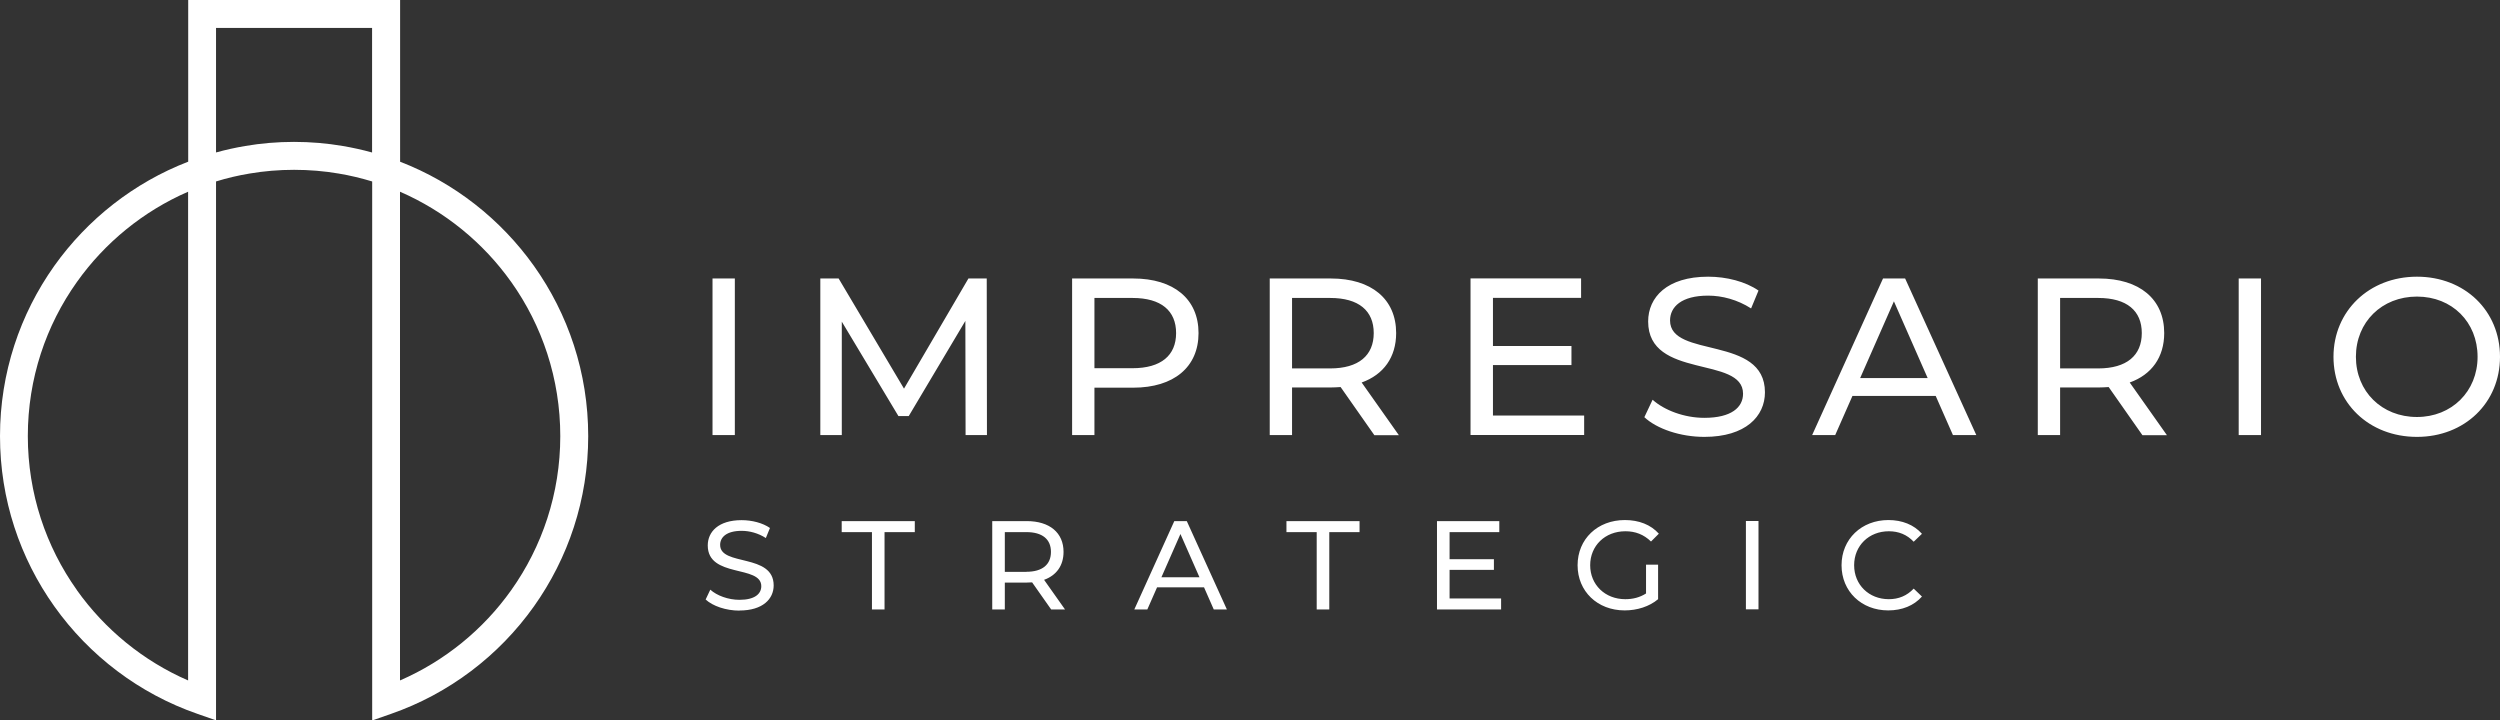
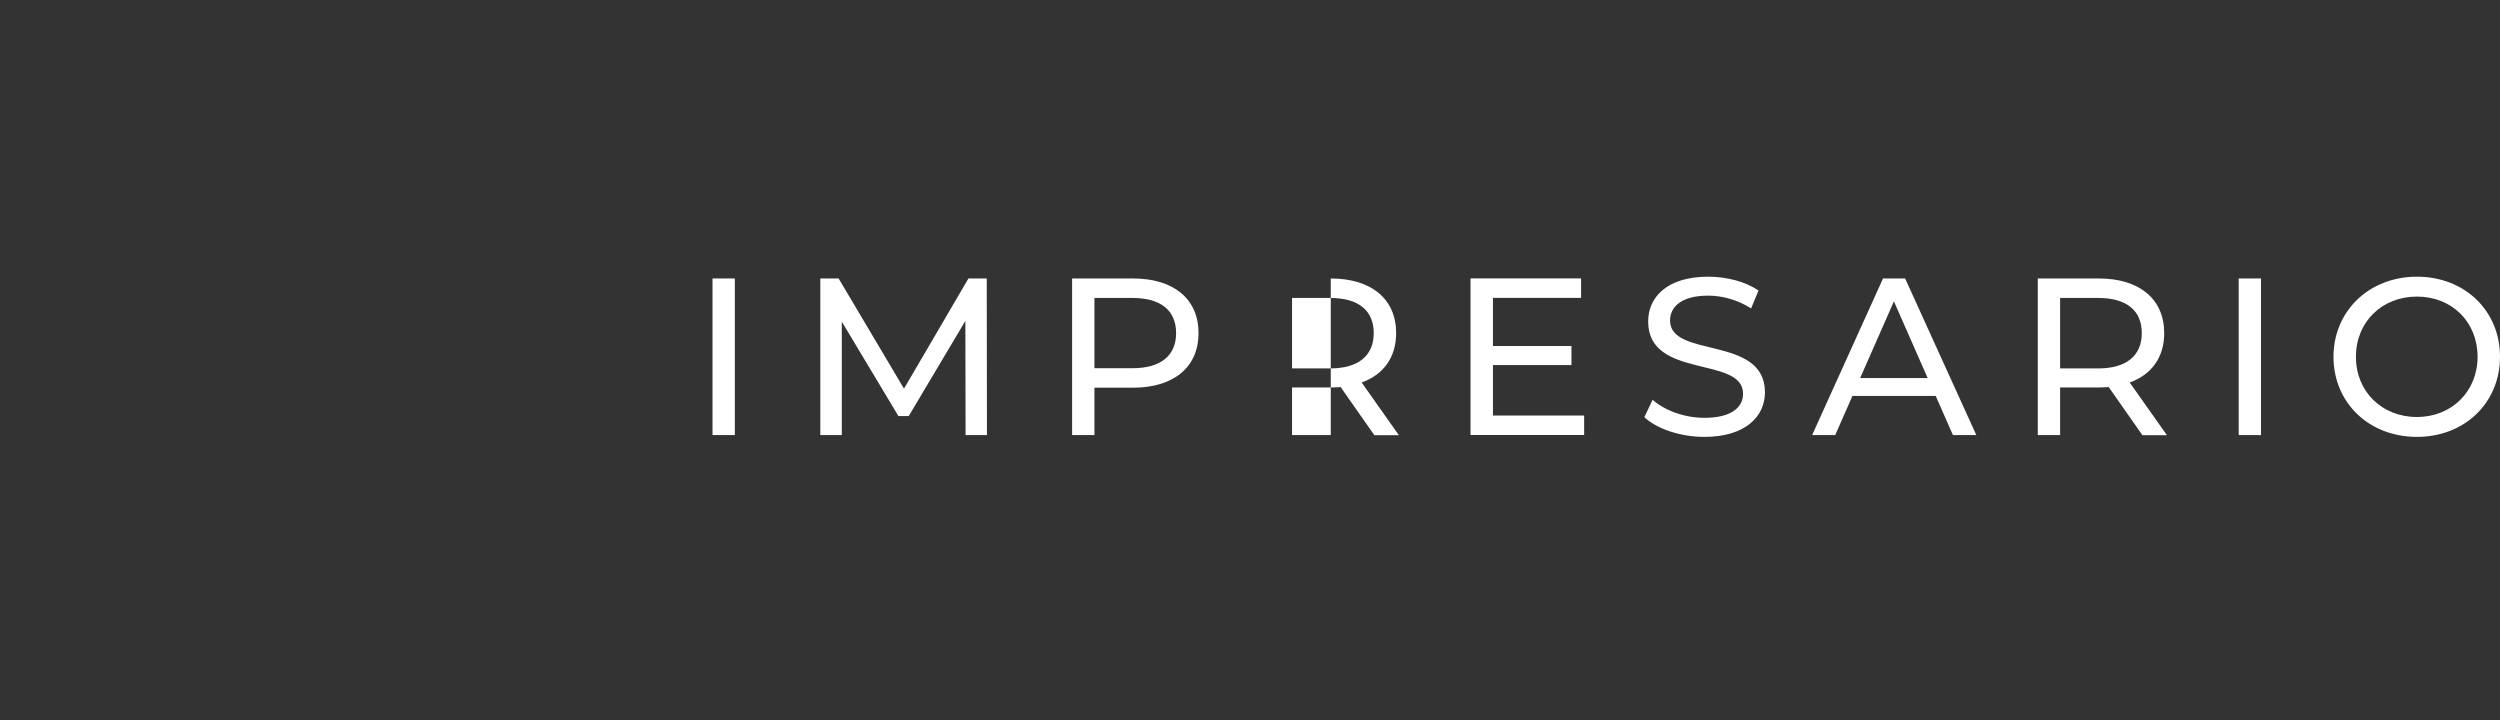
<svg xmlns="http://www.w3.org/2000/svg" width="295" height="85" viewBox="0 0 295 85" fill="none">
  <rect x="0" y="0" width="295" height="85" fill="#333333" stroke="none" />
  <g clip-path="url(#clip0_110_95)">
-     <path d="M9.076 69.643C12.384 74.288 16.915 77.996 22.196 80.293V22.623C16.915 24.921 12.371 28.629 9.076 33.273C5.43 38.392 3.283 44.672 3.283 51.452C3.283 58.231 5.43 64.512 9.076 69.631M60.321 33.273C57.025 28.629 52.481 24.921 47.2 22.623V80.293C52.481 77.996 57.025 74.288 60.321 69.643C63.966 64.512 66.113 58.244 66.113 51.465C66.113 44.685 63.966 38.405 60.333 33.286L60.321 33.273ZM43.905 17.991V3.296H25.491V17.991C26.615 17.679 27.751 17.43 28.912 17.23C30.809 16.905 32.745 16.743 34.692 16.743C36.639 16.743 38.574 16.905 40.472 17.23C41.633 17.43 42.769 17.679 43.892 17.991H43.905ZM47.2 19.078C53.605 21.55 59.085 25.87 63.005 31.376C67.037 37.044 69.409 43.973 69.409 51.465C69.409 58.956 67.037 65.873 63.005 71.553C58.873 77.371 52.98 81.866 46.102 84.251L43.917 85.013V21.412C42.632 21.025 41.308 20.701 39.947 20.476C38.262 20.189 36.502 20.039 34.704 20.039C32.907 20.039 31.147 20.189 29.461 20.476C28.101 20.701 26.777 21.013 25.491 21.412V85L23.307 84.238C16.428 81.854 10.536 77.359 6.404 71.541C2.372 65.873 0 58.943 0 51.465C0 43.986 2.372 37.056 6.404 31.376C10.324 25.87 15.804 21.55 22.208 19.078V0H47.213V19.078H47.2Z" fill="white" />
-     <path d="M285.2 49.205C281.056 49.205 277.997 46.196 277.997 42.101C277.997 38.005 281.056 34.996 285.2 34.996C289.345 34.996 292.354 38.005 292.354 42.101C292.354 46.196 289.295 49.205 285.2 49.205ZM285.2 51.552C290.818 51.552 295 47.544 295 42.101C295 36.657 290.831 32.649 285.2 32.649C279.57 32.649 275.351 36.694 275.351 42.101C275.351 47.507 279.52 51.552 285.2 51.552ZM264.166 51.34H266.8V32.861H264.166V51.34ZM247.587 43.474H243.093V35.159H247.587C250.97 35.159 252.731 36.669 252.731 39.304C252.731 41.938 250.958 43.474 247.587 43.474ZM255.689 51.34L251.307 45.135C253.892 44.211 255.377 42.151 255.377 39.304C255.377 35.296 252.468 32.861 247.662 32.861H240.459V51.34H243.093V45.721H247.662C248.062 45.721 248.449 45.696 248.823 45.671L252.806 51.352H255.689V51.34ZM219.499 44.61L223.482 35.558L227.464 44.61H219.487H219.499ZM230.435 51.34H233.206L224.805 32.861H222.196L213.832 51.34H216.553L218.588 46.72H228.413L230.447 51.34H230.435ZM201.111 51.552C205.992 51.552 208.264 49.117 208.264 46.296C208.264 39.516 197.066 42.338 197.066 37.818C197.066 36.208 198.414 34.884 201.56 34.884C203.196 34.884 205.018 35.358 206.629 36.395L207.503 34.285C205.967 33.224 203.732 32.649 201.56 32.649C196.704 32.649 194.482 35.084 194.482 37.931C194.482 44.797 205.68 41.951 205.68 46.458C205.68 48.069 204.307 49.305 201.111 49.305C198.739 49.305 196.38 48.406 195.006 47.17L194.033 49.23C195.506 50.603 198.277 51.552 201.111 51.552ZM176.169 49.042V43.074H185.432V40.827H176.169V35.146H186.568V32.849H173.522V51.327H186.93V49.03H176.156L176.169 49.042ZM156.956 43.474H152.462V35.159H156.956C160.339 35.159 162.1 36.669 162.1 39.304C162.1 41.938 160.327 43.474 156.956 43.474ZM165.058 51.34L160.677 45.135C163.261 44.211 164.746 42.151 164.746 39.304C164.746 35.296 161.838 32.861 157.031 32.861H149.828V51.34H152.462V45.721H157.031C157.431 45.721 157.818 45.696 158.192 45.671L162.175 51.352H165.058V51.34ZM133.637 43.449H129.143V35.159H133.637C137.02 35.159 138.78 36.669 138.78 39.304C138.78 41.938 137.008 43.449 133.637 43.449ZM133.712 32.861H126.509V51.34H129.143V45.746H133.712C138.518 45.746 141.427 43.312 141.427 39.304C141.427 35.296 138.518 32.861 133.712 32.861ZM116.46 51.34L116.435 32.861H114.275L106.672 45.859L98.958 32.861H96.798V51.34H99.332V37.955L106.011 49.092H107.234L113.913 37.868L113.938 51.34H116.472H116.46ZM84.077 51.34H86.711V32.861H84.077V51.34Z" fill="white" />
-     <path d="M222.82 72.028C224.443 72.028 225.841 71.466 226.79 70.392L225.816 69.456C225.017 70.305 224.031 70.704 222.882 70.704C220.535 70.704 218.788 69.006 218.788 66.697C218.788 64.387 220.535 62.689 222.882 62.689C224.031 62.689 225.017 63.076 225.816 63.925L226.79 62.988C225.841 61.915 224.443 61.365 222.832 61.365C219.661 61.365 217.302 63.613 217.302 66.697C217.302 69.78 219.649 72.028 222.807 72.028M206.017 71.903H207.502V61.478H206.017V71.903ZM194.232 70.03C193.483 70.504 192.672 70.704 191.786 70.704C189.389 70.704 187.641 68.994 187.641 66.697C187.641 64.399 189.389 62.689 191.798 62.689C192.972 62.689 193.958 63.063 194.819 63.9L195.743 62.976C194.794 61.915 193.396 61.365 191.736 61.365C188.502 61.365 186.155 63.613 186.155 66.697C186.155 69.78 188.502 72.028 191.711 72.028C193.171 72.028 194.619 71.578 195.655 70.704V66.634H194.232V70.03ZM171.05 70.617V67.246H176.281V65.985H171.05V62.789H176.918V61.49H169.565V71.915H177.13V70.617H171.05ZM155.383 71.915H156.856V62.789H160.427V61.49H151.801V62.789H155.371V71.915H155.383ZM137.045 68.12L139.292 63.013L141.539 68.12H137.045ZM143.212 71.915H144.772L140.041 61.49H138.568L133.849 71.915H135.385L136.533 69.306H142.076L143.224 71.915H143.212ZM121.103 67.483H118.569V62.789H121.103C123.013 62.789 124.012 63.638 124.012 65.123C124.012 66.609 123.013 67.471 121.103 67.471V67.483ZM125.672 71.915L123.201 68.419C124.661 67.895 125.498 66.734 125.498 65.123C125.498 62.864 123.862 61.49 121.153 61.49H117.084V71.915H118.569V68.744H121.141C121.366 68.744 121.59 68.732 121.79 68.719L124.037 71.915H125.66H125.672ZM102.902 71.915H104.375V62.789H107.946V61.49H99.32V62.789H102.89V71.915H102.902ZM87.26 72.04C90.019 72.04 91.293 70.667 91.293 69.081C91.293 65.261 84.976 66.846 84.976 64.299C84.976 63.388 85.737 62.639 87.51 62.639C88.434 62.639 89.457 62.901 90.369 63.488L90.856 62.302C89.994 61.702 88.721 61.378 87.51 61.378C84.776 61.378 83.515 62.751 83.515 64.362C83.515 68.232 89.832 66.634 89.832 69.169C89.832 70.08 89.058 70.779 87.26 70.779C85.925 70.779 84.589 70.28 83.815 69.581L83.266 70.742C84.102 71.516 85.662 72.053 87.26 72.053V72.04Z" fill="white" />
+     <path d="M285.2 49.205C281.056 49.205 277.997 46.196 277.997 42.101C277.997 38.005 281.056 34.996 285.2 34.996C289.345 34.996 292.354 38.005 292.354 42.101C292.354 46.196 289.295 49.205 285.2 49.205ZM285.2 51.552C290.818 51.552 295 47.544 295 42.101C295 36.657 290.831 32.649 285.2 32.649C279.57 32.649 275.351 36.694 275.351 42.101C275.351 47.507 279.52 51.552 285.2 51.552ZM264.166 51.34H266.8V32.861H264.166V51.34ZM247.587 43.474H243.093V35.159H247.587C250.97 35.159 252.731 36.669 252.731 39.304C252.731 41.938 250.958 43.474 247.587 43.474ZM255.689 51.34L251.307 45.135C253.892 44.211 255.377 42.151 255.377 39.304C255.377 35.296 252.468 32.861 247.662 32.861H240.459V51.34H243.093V45.721H247.662C248.062 45.721 248.449 45.696 248.823 45.671L252.806 51.352H255.689V51.34ZM219.499 44.61L223.482 35.558L227.464 44.61H219.487H219.499ZM230.435 51.34H233.206L224.805 32.861H222.196L213.832 51.34H216.553L218.588 46.72H228.413L230.447 51.34H230.435ZM201.111 51.552C205.992 51.552 208.264 49.117 208.264 46.296C208.264 39.516 197.066 42.338 197.066 37.818C197.066 36.208 198.414 34.884 201.56 34.884C203.196 34.884 205.018 35.358 206.629 36.395L207.503 34.285C205.967 33.224 203.732 32.649 201.56 32.649C196.704 32.649 194.482 35.084 194.482 37.931C194.482 44.797 205.68 41.951 205.68 46.458C205.68 48.069 204.307 49.305 201.111 49.305C198.739 49.305 196.38 48.406 195.006 47.17L194.033 49.23C195.506 50.603 198.277 51.552 201.111 51.552ZM176.169 49.042V43.074H185.432V40.827H176.169V35.146H186.568V32.849H173.522V51.327H186.93V49.03H176.156L176.169 49.042ZM156.956 43.474H152.462V35.159H156.956C160.339 35.159 162.1 36.669 162.1 39.304C162.1 41.938 160.327 43.474 156.956 43.474ZM165.058 51.34L160.677 45.135C163.261 44.211 164.746 42.151 164.746 39.304C164.746 35.296 161.838 32.861 157.031 32.861V51.34H152.462V45.721H157.031C157.431 45.721 157.818 45.696 158.192 45.671L162.175 51.352H165.058V51.34ZM133.637 43.449H129.143V35.159H133.637C137.02 35.159 138.78 36.669 138.78 39.304C138.78 41.938 137.008 43.449 133.637 43.449ZM133.712 32.861H126.509V51.34H129.143V45.746H133.712C138.518 45.746 141.427 43.312 141.427 39.304C141.427 35.296 138.518 32.861 133.712 32.861ZM116.46 51.34L116.435 32.861H114.275L106.672 45.859L98.958 32.861H96.798V51.34H99.332V37.955L106.011 49.092H107.234L113.913 37.868L113.938 51.34H116.472H116.46ZM84.077 51.34H86.711V32.861H84.077V51.34Z" fill="white" />
  </g>
  <defs>
    <clipPath id="clip0_110_95">
      <rect width="295" height="85" fill="white" />
    </clipPath>
  </defs>
</svg>